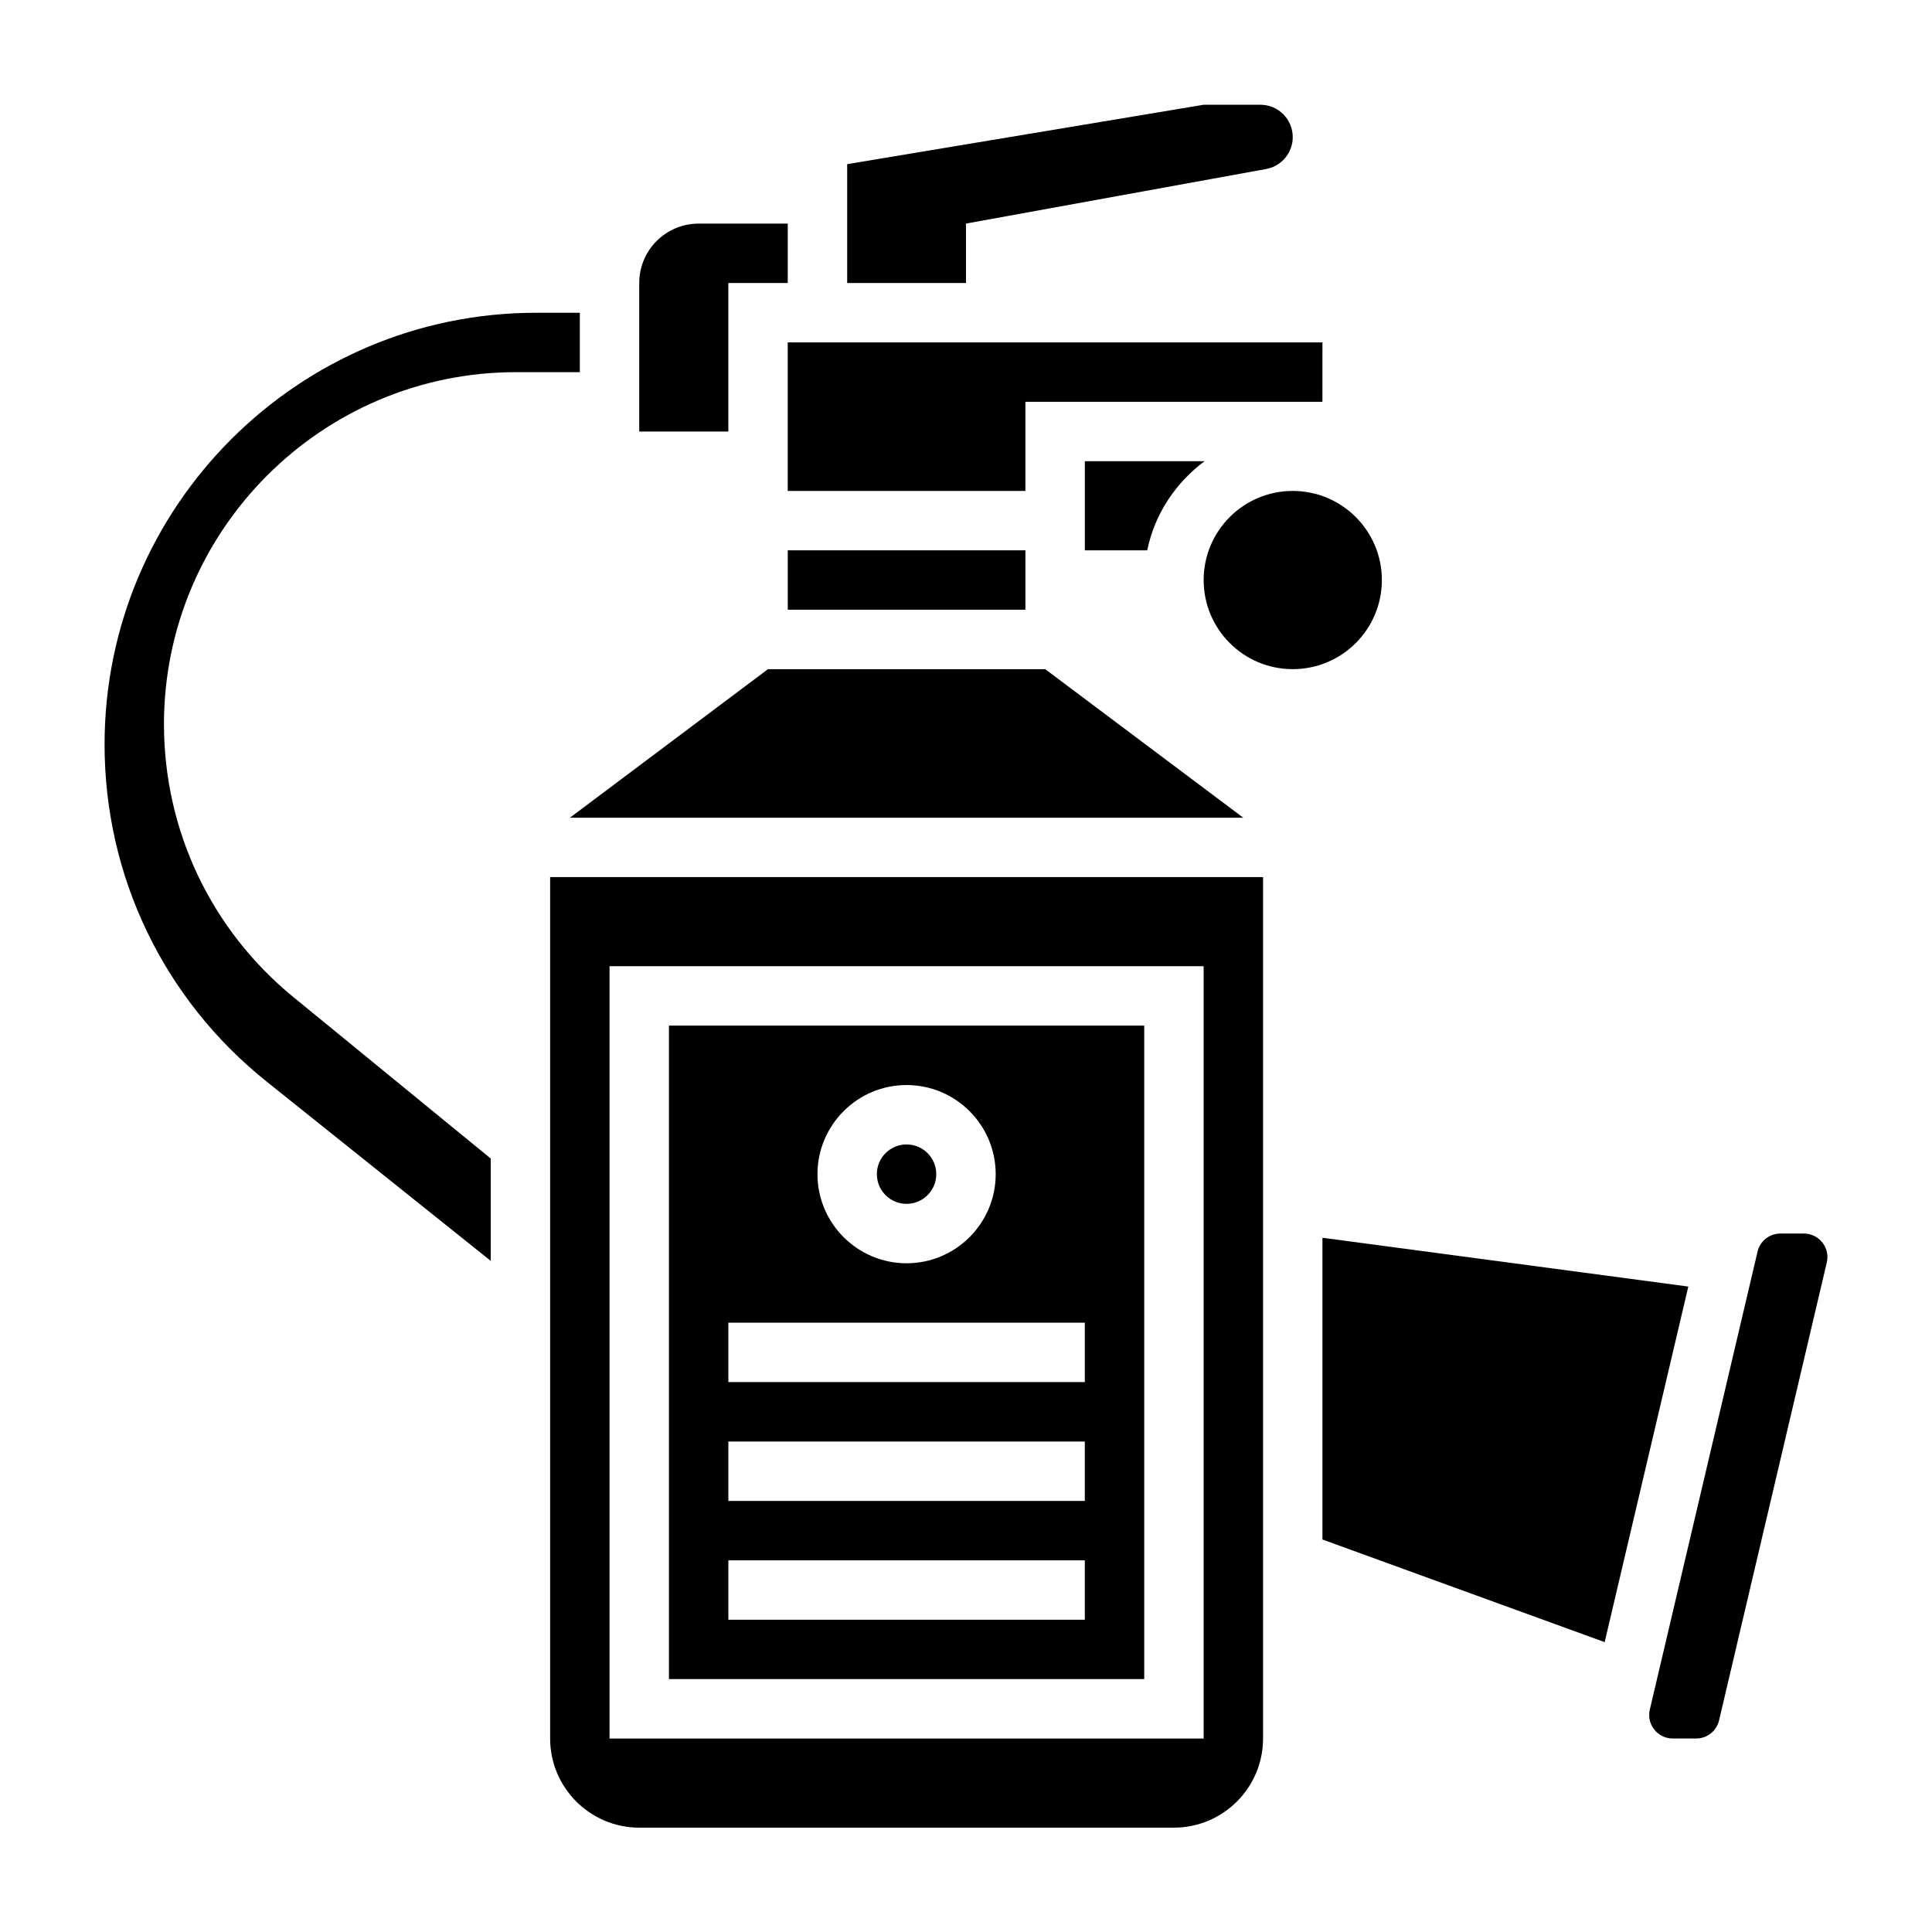
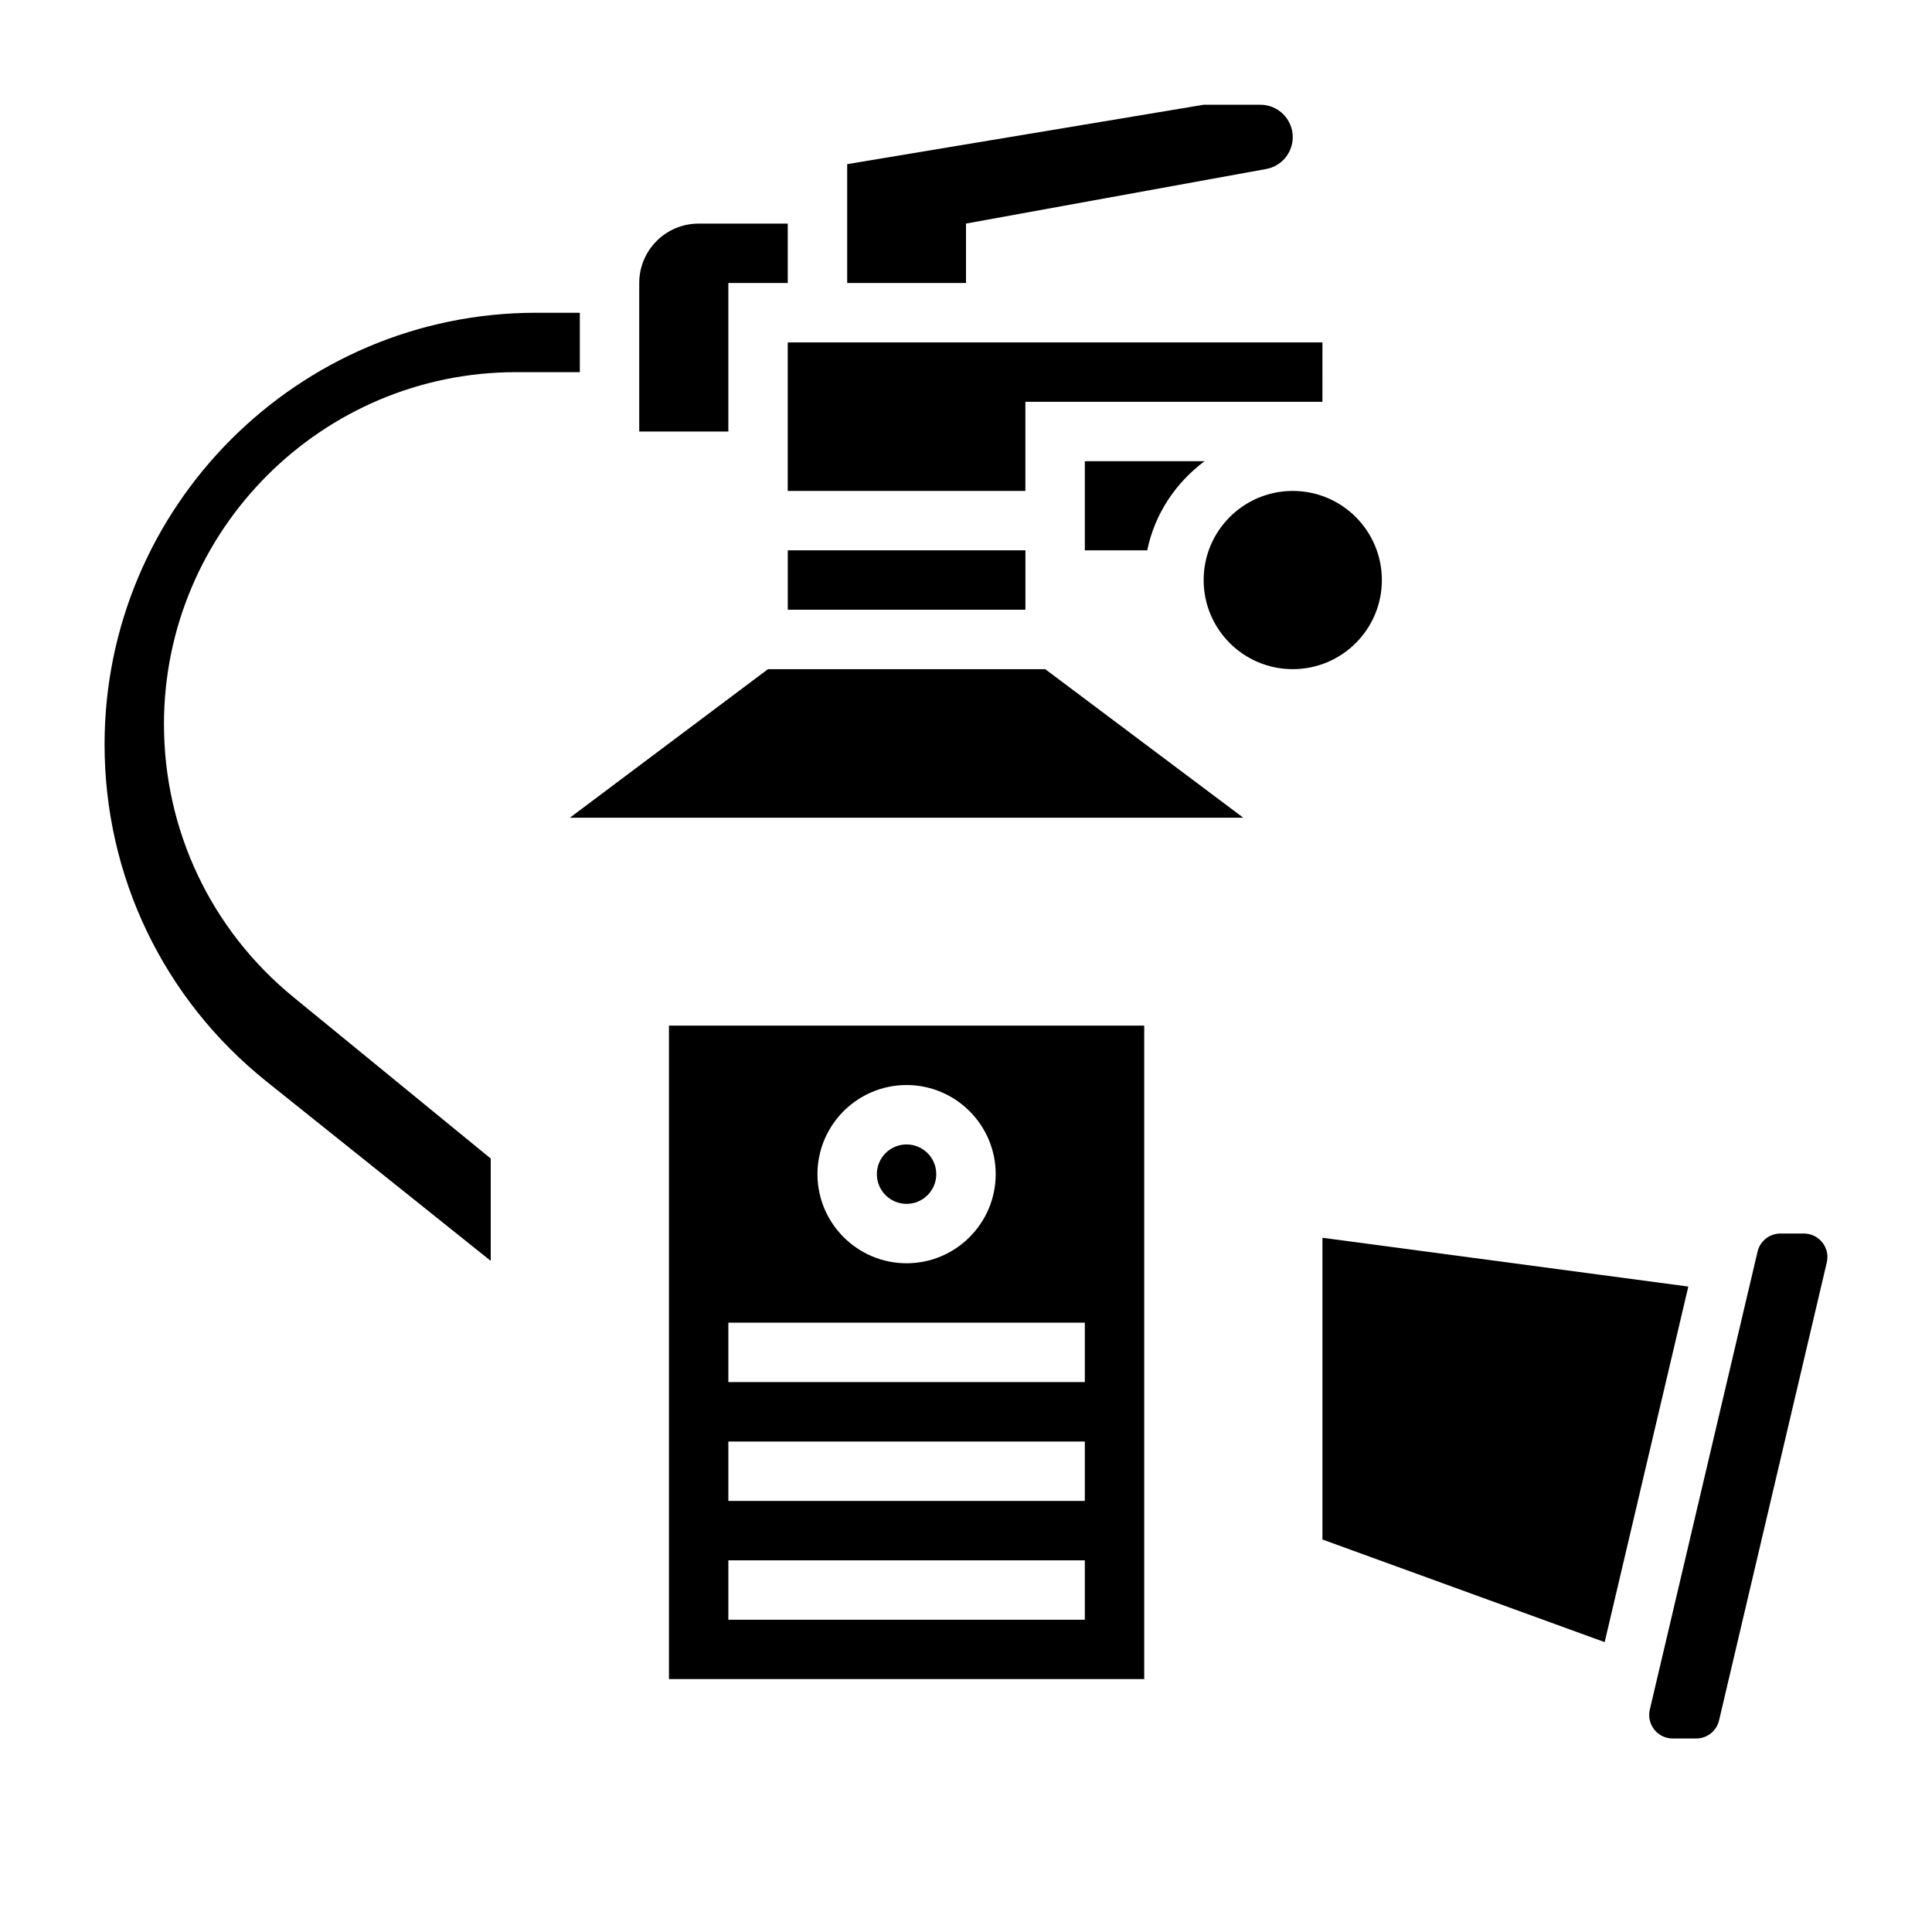
<svg xmlns="http://www.w3.org/2000/svg" fill="#000000" width="800px" height="800px" version="1.1" viewBox="144 144 512 512">
  <g>
    <path d="m187.45 335.95c0-51.461 41.863-93.324 93.324-93.324h16.887v-15.742h-11.539c-63.09-0.012-114.41 51.316-114.41 114.4 0 34.938 15.648 67.504 42.941 89.34l59.395 47.516v-27.117l-52.359-42.836c-21.758-17.812-34.234-44.145-34.234-72.238z" />
    <path d="m337.02 219h15.742v-15.742h-23.617c-8.699 0-15.742 7.047-15.742 15.742v39.359h23.617z" />
-     <path d="m448.03 289.84c1.969-9.652 7.559-17.934 15.191-23.617l-31.73 0.004v23.617z" />
+     <path d="m448.03 289.84c1.969-9.652 7.559-17.934 15.191-23.617l-31.73 0.004v23.617" />
    <path d="m392.12 455.16c0 4.348-3.523 7.875-7.871 7.875s-7.871-3.527-7.871-7.875 3.523-7.871 7.871-7.871 7.871 3.523 7.871 7.871" />
    <path d="m352.77 289.84h62.977v15.742h-62.977z" />
    <path d="m400 203.25 79.547-14.461c4.074-0.742 7.043-4.301 7.043-8.449 0-4.738-3.84-8.582-8.582-8.582l-15.031 0.004-94.465 15.742v31.488h31.488z" />
    <path d="m494.46 234.74h-141.7v39.359h62.977v-23.617h78.719z" />
    <path d="m510.21 297.72c0 13.043-10.574 23.613-23.617 23.613-13.043 0-23.613-10.57-23.613-23.613s10.57-23.617 23.613-23.617c13.043 0 23.617 10.574 23.617 23.617" />
    <path d="m494.46 472.02v79.965l74.793 27.195 22.168-94.227z" />
    <path d="m473.48 360.7-52.484-39.363h-73.477l-52.484 39.363z" />
-     <path d="m439.36 376.44h-149.57v228.29c0 13.02 10.598 23.617 23.617 23.617h141.7c13.02 0 23.617-10.598 23.617-23.617v-228.29zm23.617 228.29h-157.44v-204.67h157.44z" />
    <path d="m622.05 470.9h-6.211c-2.906 0-5.406 1.977-6.07 4.801l-28.551 121.36c-0.109 0.473-0.164 0.945-0.164 1.426 0 3.441 2.793 6.234 6.234 6.234h6.211c2.906 0 5.406-1.977 6.07-4.801l28.551-121.36c0.109-0.473 0.168-0.938 0.168-1.426 0-3.434-2.797-6.234-6.238-6.234z" />
    <path d="m447.23 415.8h-125.95v173.18h125.95zm-62.977 15.746c13.02 0 23.617 10.598 23.617 23.617 0 13.02-10.598 23.617-23.617 23.617-13.02 0-23.617-10.598-23.617-23.617 0-13.023 10.598-23.617 23.617-23.617zm47.234 141.7h-94.465v-15.742h94.465zm0-31.488h-94.465v-15.742h94.465zm0-31.488h-94.465v-15.742h94.465z" />
  </g>
</svg>